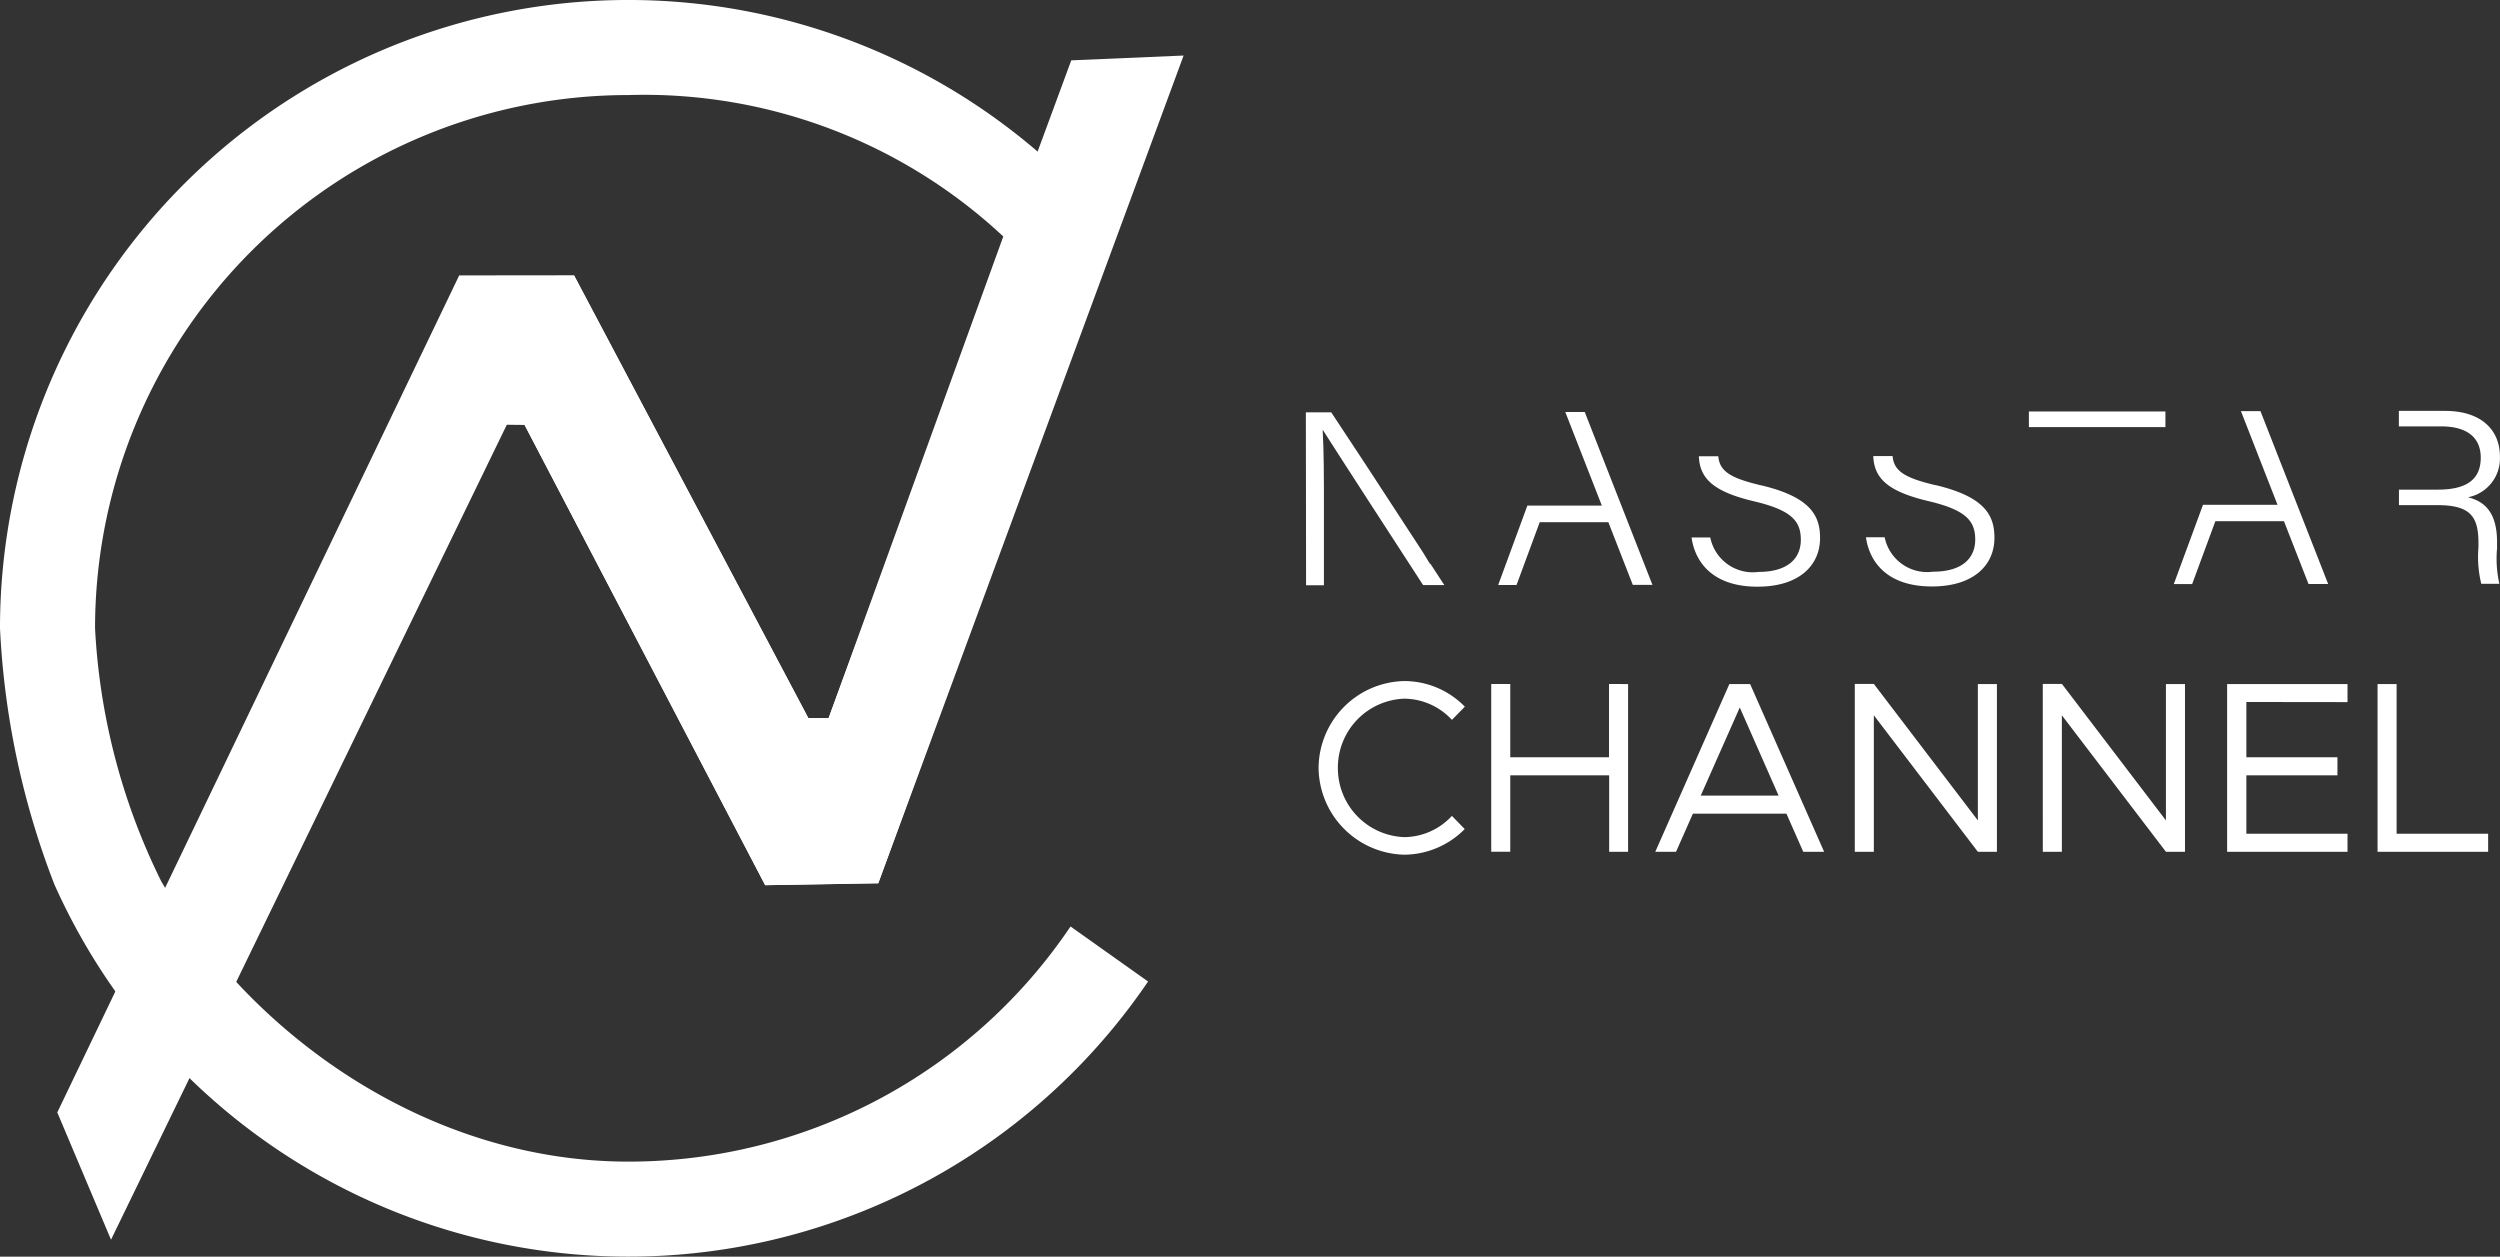
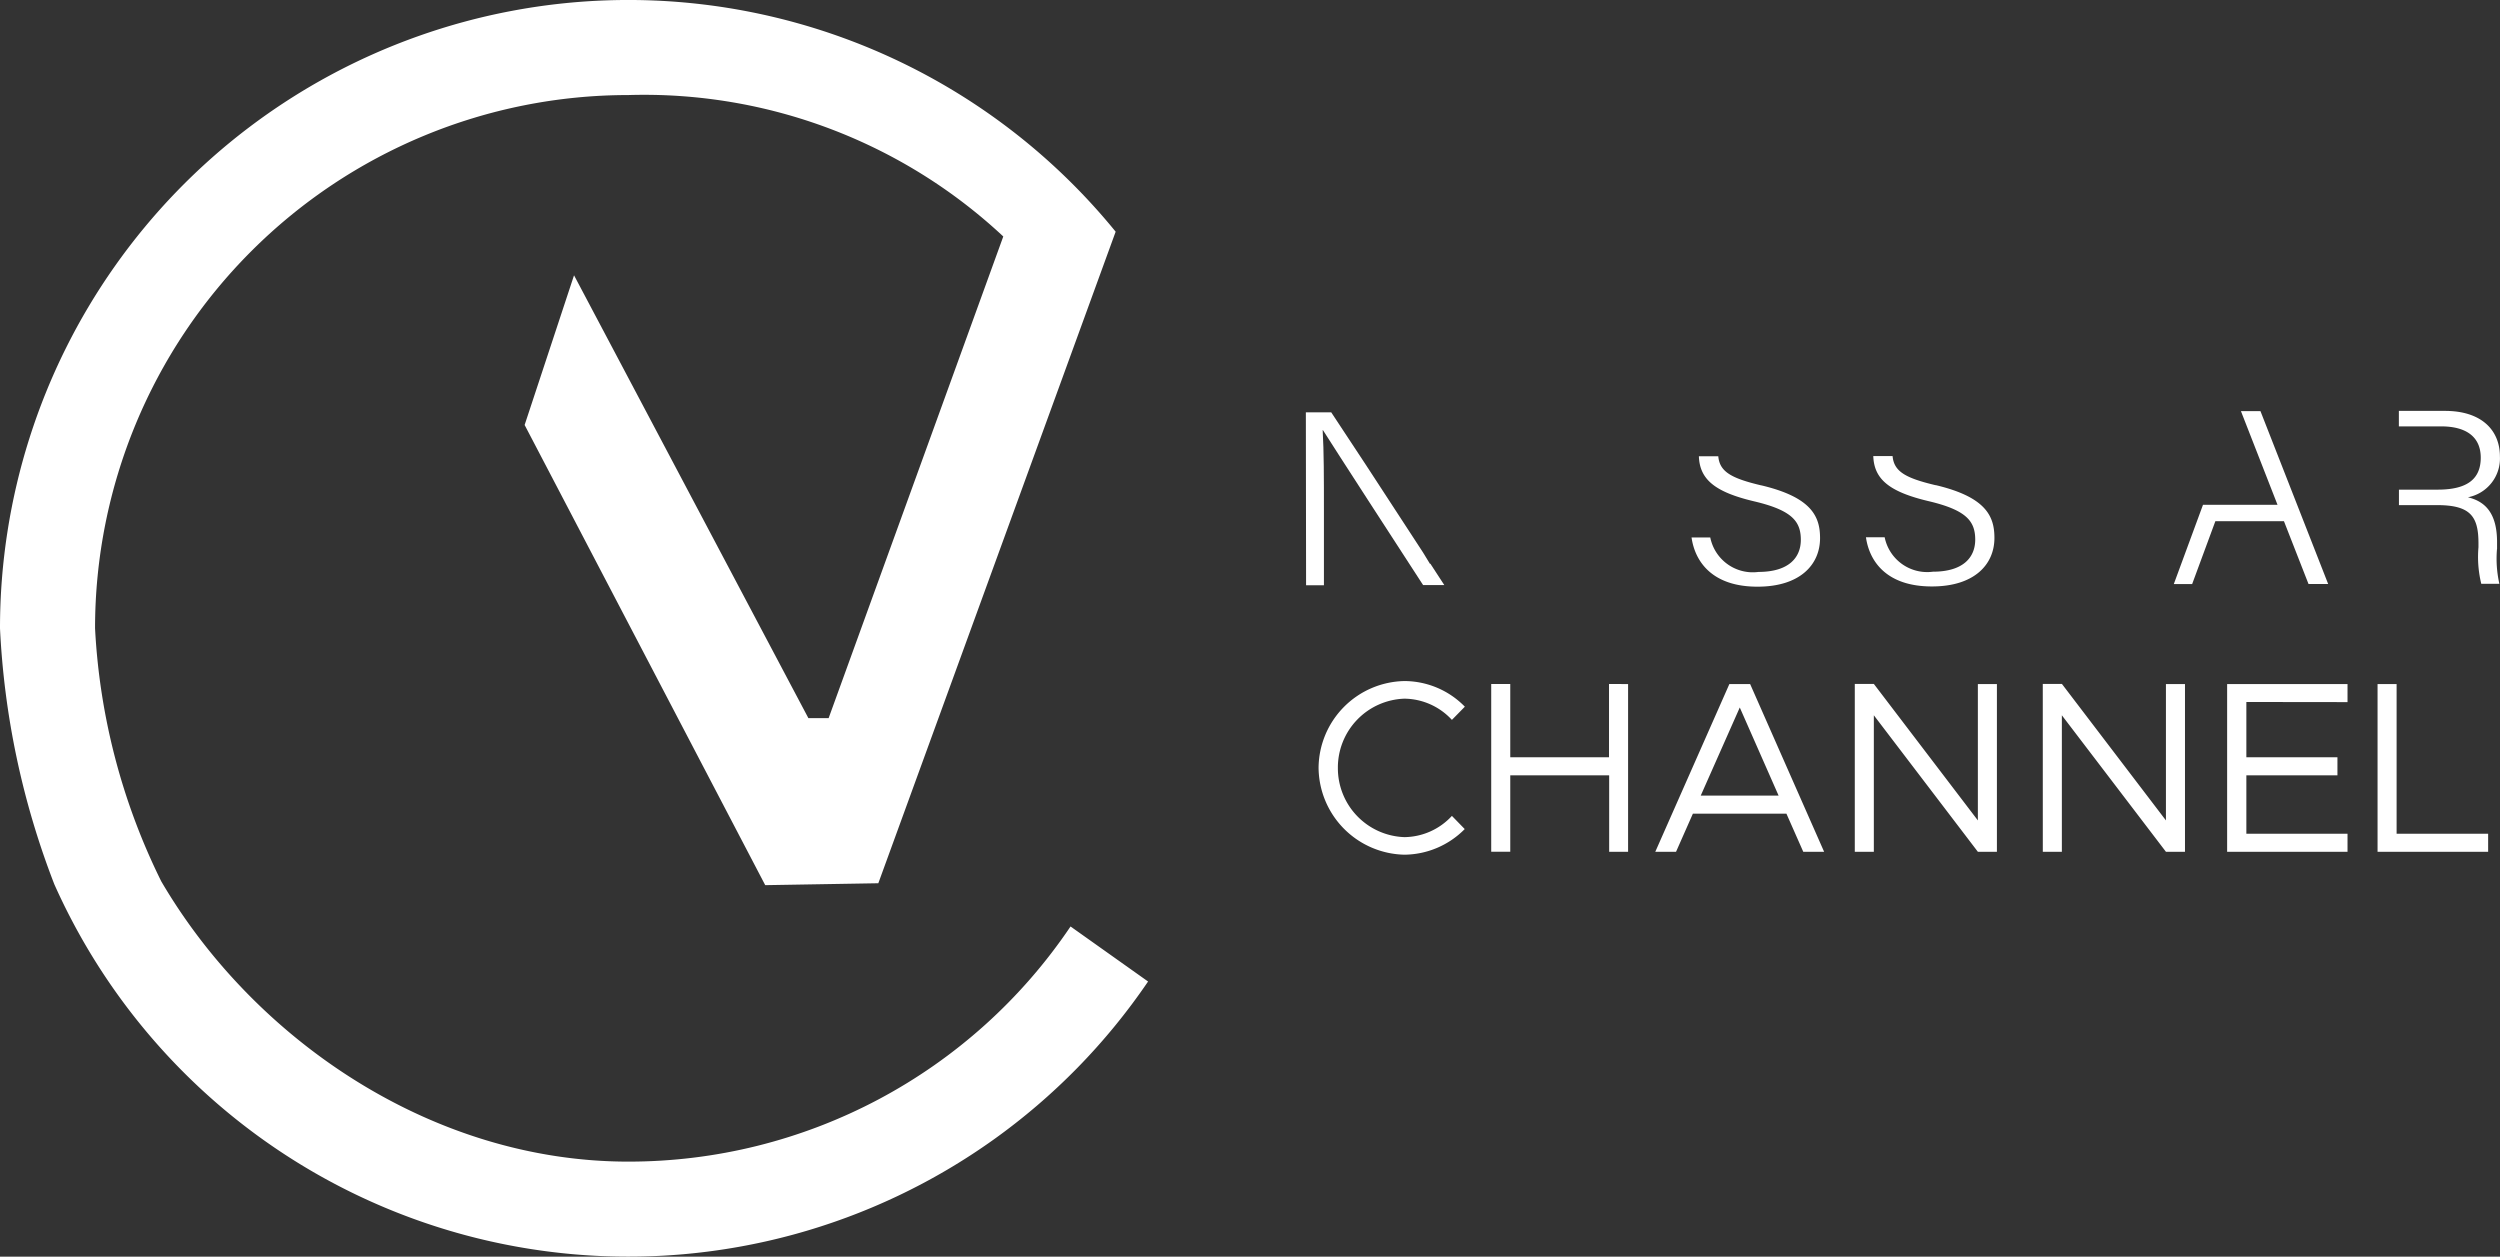
<svg xmlns="http://www.w3.org/2000/svg" width="99.471" height="50" viewBox="0 0 99.471 50">
  <rect x="0" y="0" width="99.471" height="50" fill="#333333" stroke="none" />
  <g id="Group_127115" data-name="Group 127115" transform="translate(14984 16354.001)">
    <path id="Path_3413" data-name="Path 3413" d="M23.127,18.09,32.7,36.4l4.5-.076L46.643,10.4A25,25,0,0,0,2.253,26.181a32.439,32.439,0,0,0,2.16,10.181,25.009,25.009,0,0,0,43.52,3.872l-3.085-2.19A21.2,21.2,0,0,1,27.253,47.4c-7.816,0-14.9-4.861-18.584-11.152A25.654,25.654,0,0,1,6.035,26.181,21.218,21.218,0,0,1,27.253,4.963a20.935,20.935,0,0,1,14.919,5.627L35.223,29.754h-.806L25.093,12.135" transform="translate(-14986.253 -16355.182)" fill="#fff" />
-     <path id="Path_3414" data-name="Path 3414" d="M8.838,52.605,24.586,20.179l.707.008L34.865,38.5l4.5-.076L51.515,5.489l-4.47.191L37.389,31.85h-.807L27.258,14.232l-4.566.005L6.7,47.54Z" transform="translate(-14988.421 -16357.28)" fill="#fff" />
    <path id="Path_3415" data-name="Path 3415" d="M136.286,37.745c-1.2-.284-1.661-.545-1.714-1.16H133.8c.031.934.657,1.428,2.2,1.794,1.5.354,1.856.792,1.856,1.53,0,.7-.469,1.276-1.683,1.278a1.726,1.726,0,0,1-1.92-1.37h-.745c.14.984.846,1.96,2.627,1.957,1.687,0,2.487-.875,2.486-1.932,0-.852-.326-1.622-2.339-2.1" transform="translate(-15050.204 -16372.432)" fill="#fff" />
    <path id="Path_3416" data-name="Path 3416" d="M149.811,37.728c-1.2-.284-1.661-.545-1.714-1.16h-.768c.031.934.657,1.428,2.2,1.794,1.5.354,1.855.792,1.856,1.53,0,.7-.469,1.276-1.683,1.277a1.726,1.726,0,0,1-1.92-1.37h-.745c.14.984.846,1.96,2.627,1.957,1.687,0,2.487-.875,2.485-1.932,0-.852-.325-1.622-2.338-2.1" transform="translate(-15056.794 -16372.423)" fill="#fff" />
-     <path id="Path_3417" data-name="Path 3417" d="M159.682,33.1v.622l2.346,0h.734l2.353,0v-.622Z" transform="translate(-15062.956 -16370.729)" fill="#fff" />
    <path id="Path_3418" data-name="Path 3418" d="M192.3,38.56v-.278c0-1.181-.5-1.623-1.16-1.782a1.572,1.572,0,0,0,1.274-1.617c0-1.078-.76-1.822-2.189-1.82l-1.832,0v.616l1.679,0c1.043,0,1.578.45,1.579,1.243,0,.846-.531,1.273-1.707,1.274l-1.548,0v.616l1.522,0c1.322,0,1.641.449,1.642,1.512v.164a4.508,4.508,0,0,0,.112,1.455h.72a4.561,4.561,0,0,1-.095-1.381" transform="translate(-15076.946 -16370.715)" fill="#fff" />
    <path id="Path_3419" data-name="Path 3419" d="M108.242,40.047h.847l-.56-.859V39.2h-.012c-.057-.1-.151-.253-.271-.445l-2.289-3.509c-.523-.792-1.018-1.541-1.368-2.074l-1.009,0,.009,6.882h.71l0-3c0-1.246,0-2.322-.05-3.172h.012c.481.763,2.978,4.618,3.984,6.164" transform="translate(-15035.622 -16370.768)" fill="#fff" />
    <path id="Path_3420" data-name="Path 3420" d="M176.289,39.959h.782l-2.694-6.878H173.6l1.455,3.726-2.229,0h-.735l-1.162,3.155h.73l.923-2.5,2.73,0Z" transform="translate(-15068.437 -16370.724)" fill="#fff" />
-     <path id="Path_3421" data-name="Path 3421" d="M123.856,40.025h.782l-2.694-6.878h-.774l1.455,3.726-2.229,0h-.735L118.5,40.032h.73l.923-2.5,2.73,0Z" transform="translate(-15042.89 -16370.756)" fill="#fff" />
    <path id="Path_3422" data-name="Path 3422" d="M4.4-6.336a3.413,3.413,0,0,0,2.4-1.02L6.29-7.88A2.605,2.605,0,0,1,4.4-7.035,2.743,2.743,0,0,1,1.753-9.794,2.741,2.741,0,0,1,4.4-12.544,2.605,2.605,0,0,1,6.29-11.7l.515-.525a3.373,3.373,0,0,0-2.4-1.02A3.482,3.482,0,0,0,.985-9.794,3.49,3.49,0,0,0,4.4-6.336Zm8.141-6.791v2.915H8.612v-2.915H7.854v6.674h.758V-9.493h3.935v3.041H13.3v-6.674ZM20.27-6.452H21.1l-2.944-6.674h-.826L14.382-6.452h.826l.67-1.516H19.6Zm-4.08-2.234,1.554-3.507,1.545,3.507Zm6.13,2.234h.758v-5.431l4.139,5.431h.758v-6.674h-.758V-7.7l-4.139-5.431h-.758Zm7.481,0h.758v-5.431L34.7-6.452h.758v-6.674H34.7V-7.7l-4.139-5.431H29.8Zm12.124-5.955v-.719h-4.79v6.674h4.79v-.719H37.9V-9.493h3.624v-.719H37.9v-2.2Zm1.953,5.236v-5.955h-.758v6.674h4.4v-.719Z" transform="translate(-14932.521 -16313.658)" fill="#fff" />
  </g>
</svg>